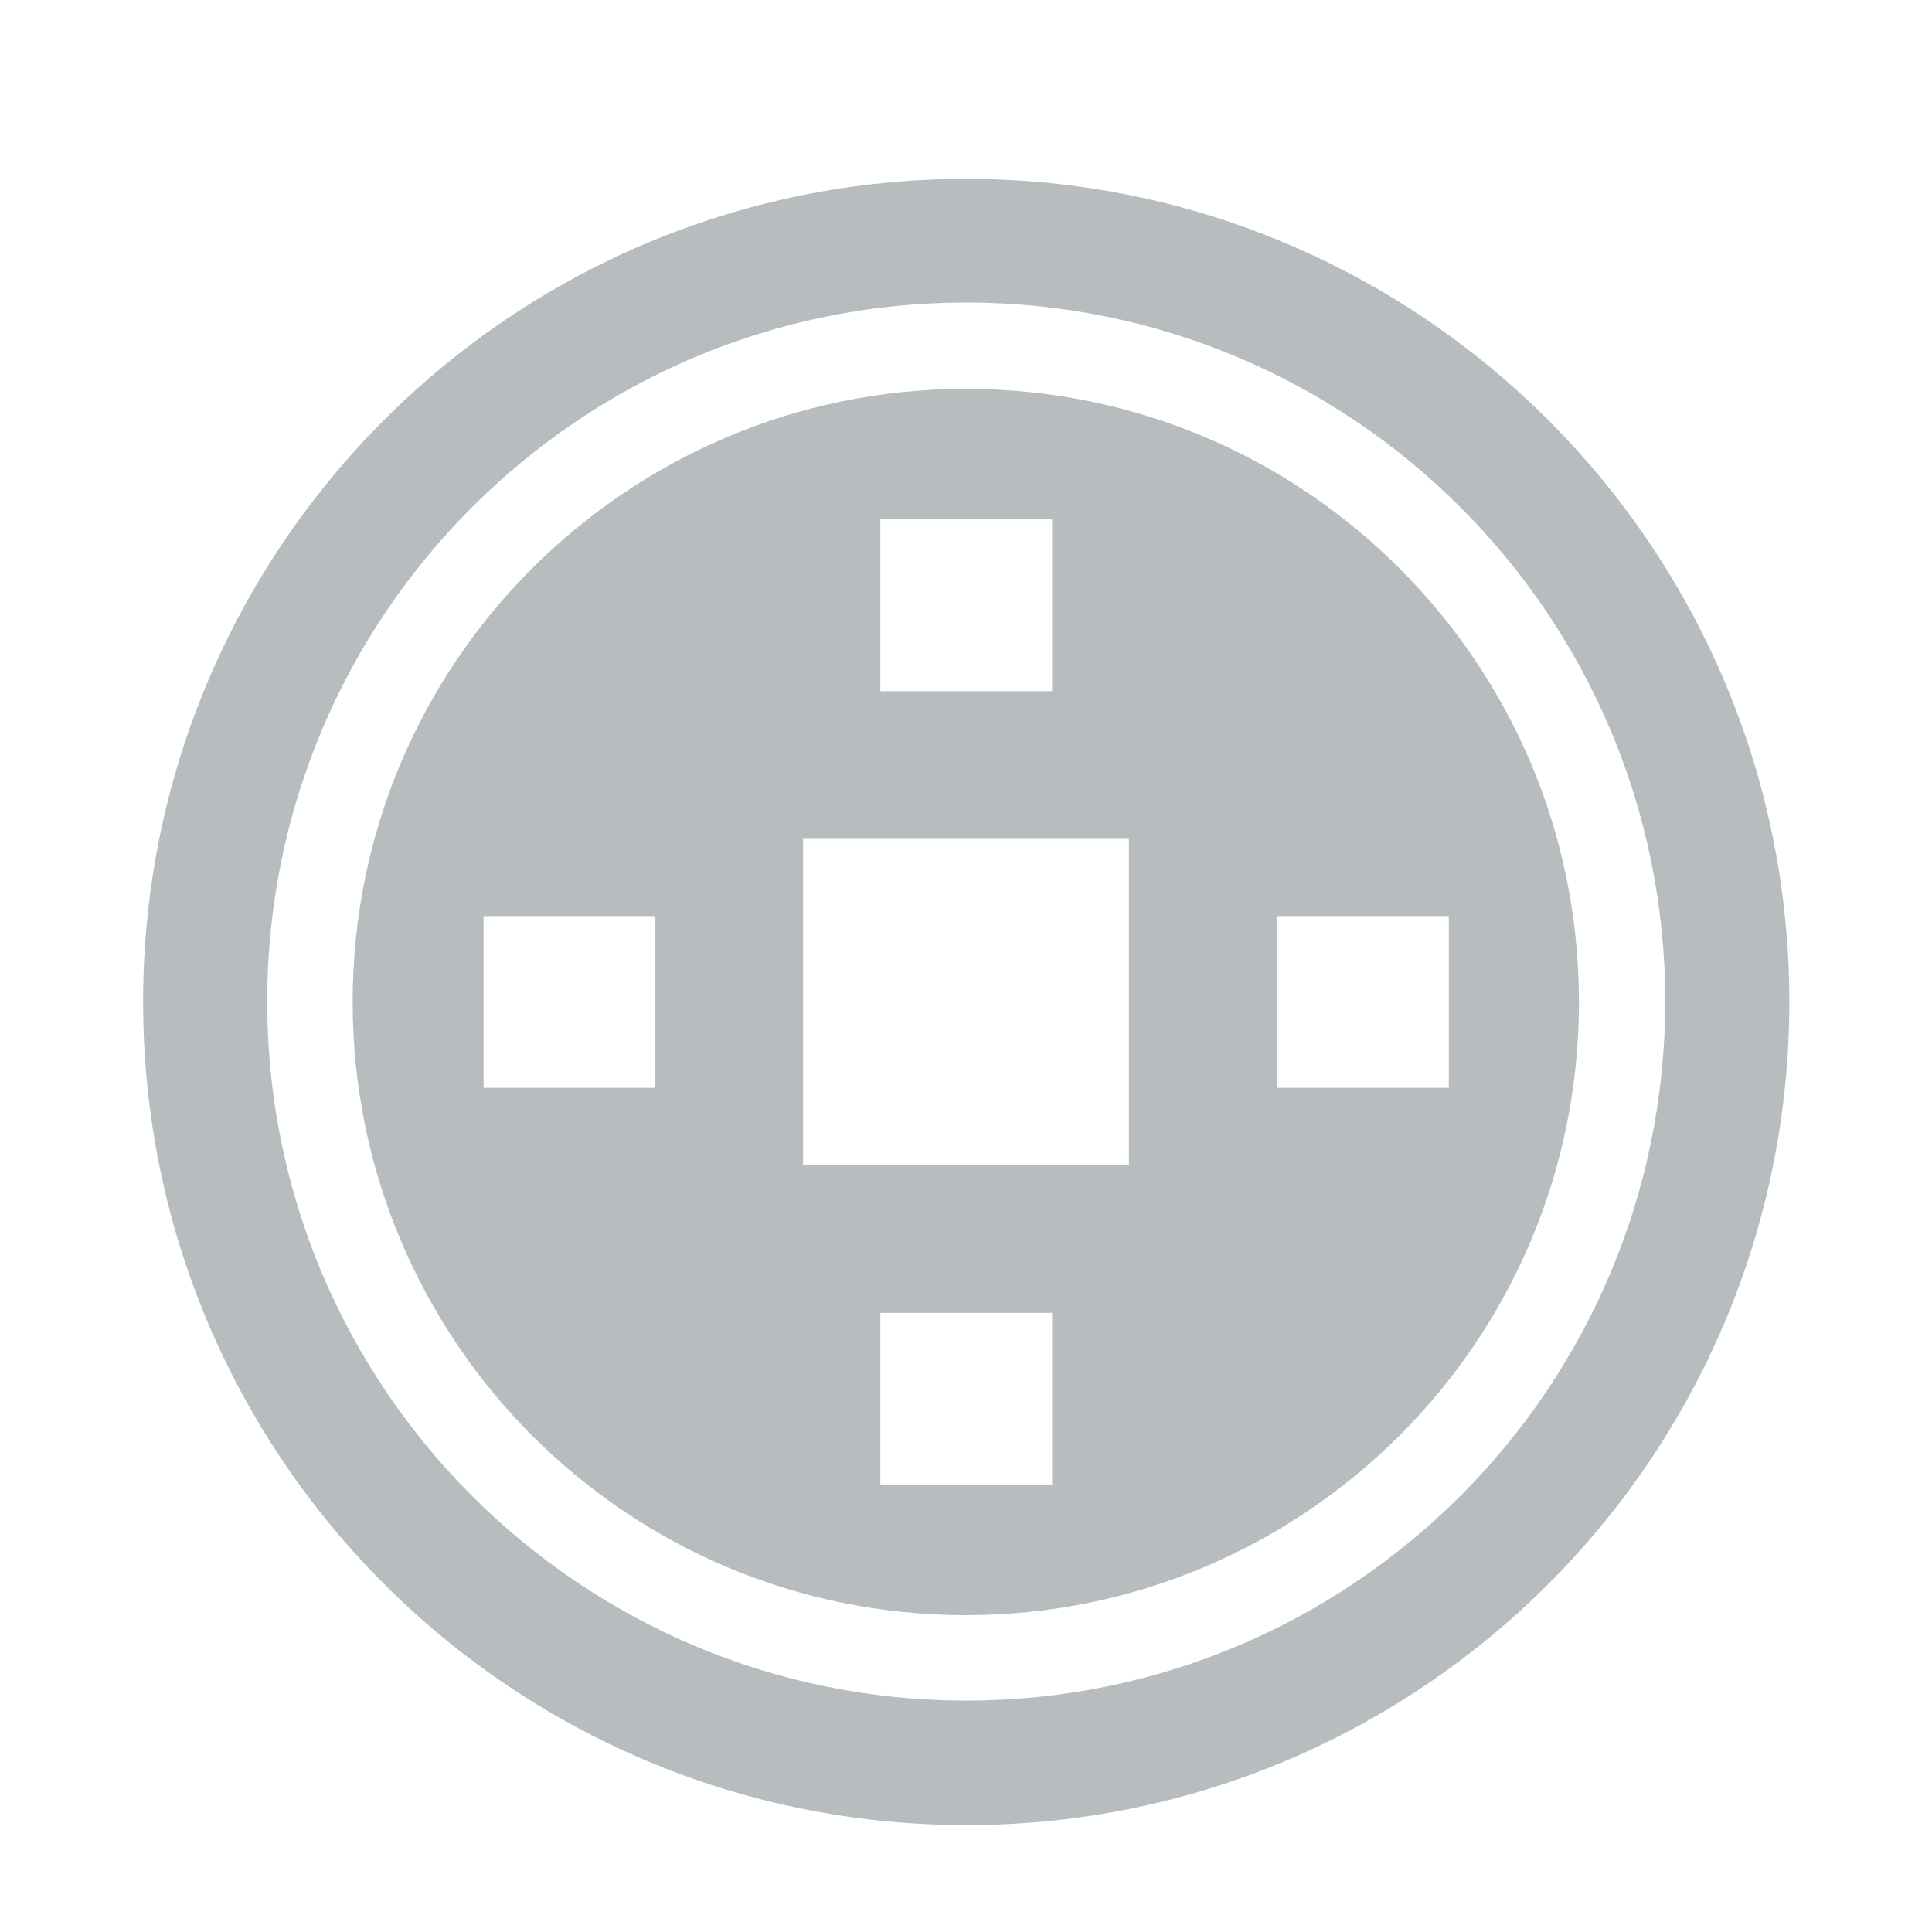
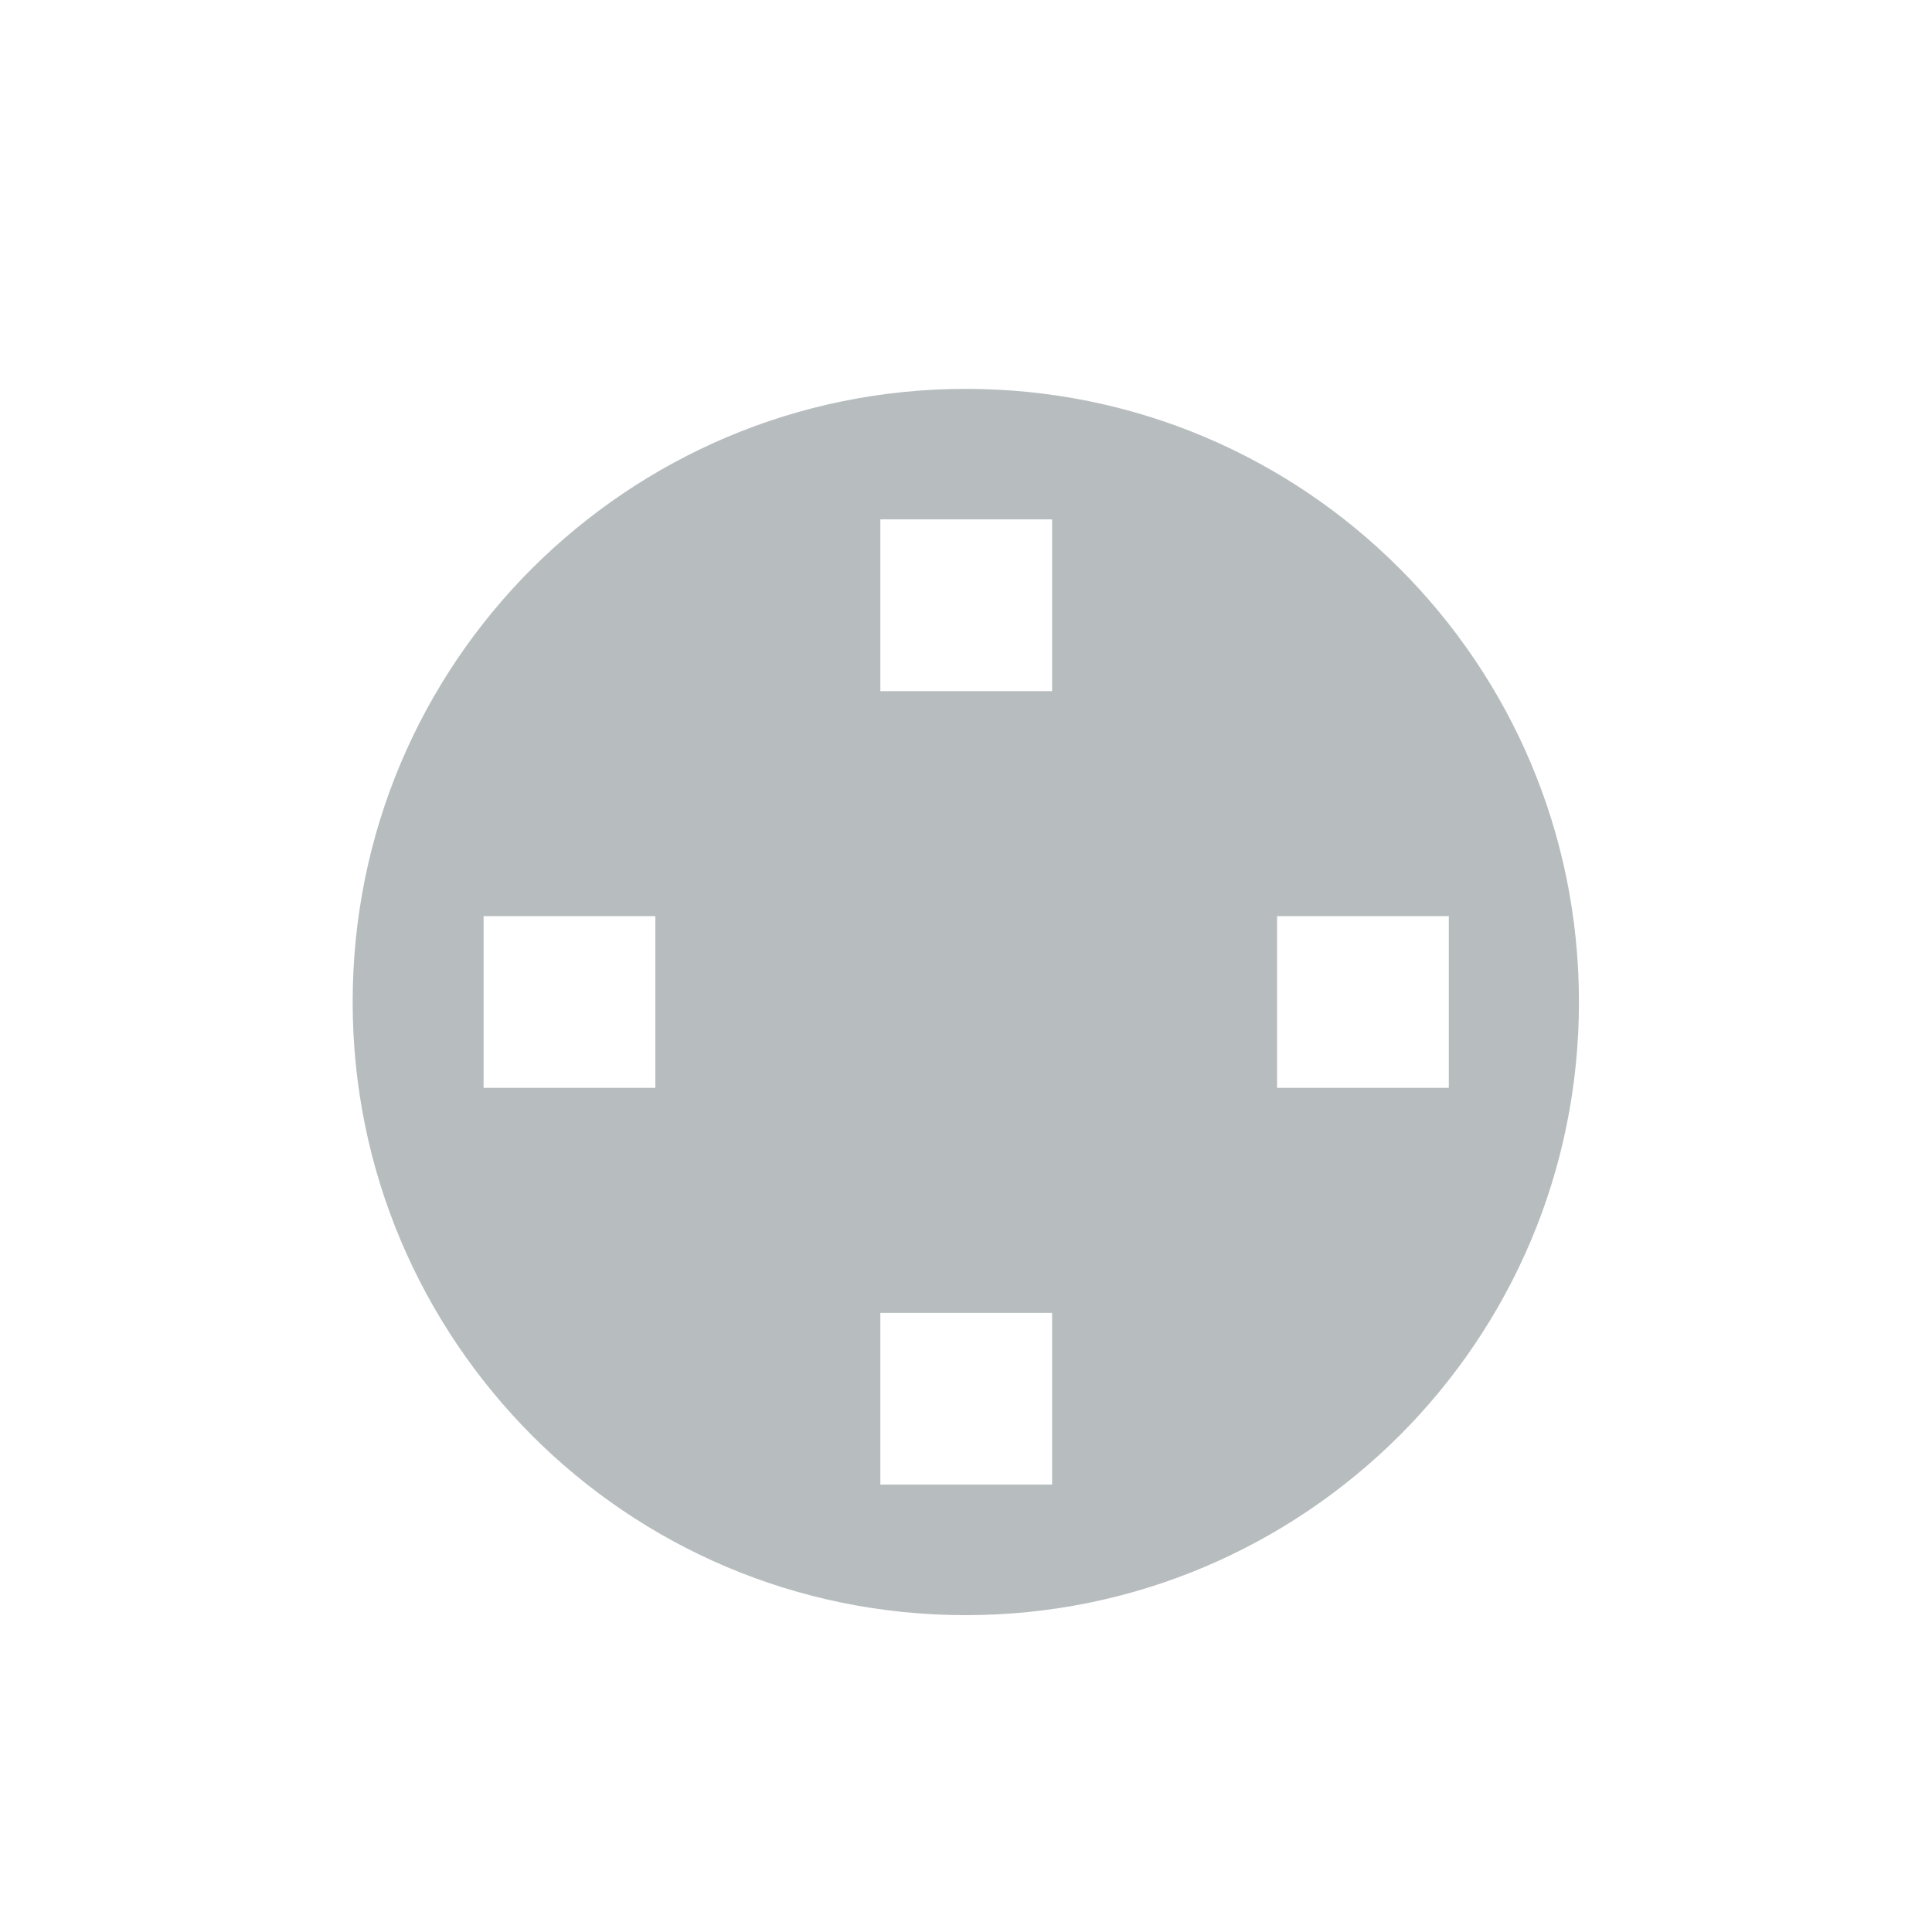
<svg xmlns="http://www.w3.org/2000/svg" fill="#b7bdbe" viewBox="-4 -5 54 54">
-   <path d="M23.006 0C10.297 0 0 10.297 0 23.006C0 35.715 10.297 46.012 23.006 46.012C35.715 46.012 46.012 35.715 46.012 23.006C46.012 10.297 35.703 0 23.006 0ZM23.006 42.532C12.217 42.532 3.468 33.783 3.468 22.994C3.468 12.205 12.217 3.456 23.006 3.456C33.795 3.456 42.544 12.205 42.544 22.994C42.532 33.795 33.795 42.532 23.006 42.532Z" />
-   <path d="M35.115 10.885C32.007 7.777 27.735 5.869 22.994 5.869C18.254 5.869 13.981 7.789 10.873 10.885C7.765 13.993 5.857 18.266 5.857 23.006C5.857 27.746 7.777 32.019 10.873 35.127C13.981 38.235 18.254 40.144 22.994 40.144C27.735 40.144 32.007 38.223 35.115 35.127C38.223 32.019 40.132 27.746 40.132 23.006C40.132 18.266 38.223 13.993 35.115 10.885ZM20.606 9.517H25.406V14.317H20.606V9.517ZM14.317 25.406H9.517V20.606H14.317V25.406ZM25.406 36.495H20.606V31.695H25.406V36.495ZM27.554 27.554H18.446V18.446H27.554V27.554ZM31.695 25.406V20.606H36.495V25.406H31.695Z" />
+   <path d="M35.115 10.885C32.007 7.777 27.735 5.869 22.994 5.869C18.254 5.869 13.981 7.789 10.873 10.885C7.765 13.993 5.857 18.266 5.857 23.006C5.857 27.746 7.777 32.019 10.873 35.127C13.981 38.235 18.254 40.144 22.994 40.144C27.735 40.144 32.007 38.223 35.115 35.127C38.223 32.019 40.132 27.746 40.132 23.006C40.132 18.266 38.223 13.993 35.115 10.885ZM20.606 9.517H25.406V14.317H20.606V9.517ZM14.317 25.406H9.517V20.606H14.317V25.406ZM25.406 36.495H20.606V31.695H25.406V36.495ZM27.554 27.554H18.446V18.446V27.554ZM31.695 25.406V20.606H36.495V25.406H31.695Z" />
</svg>